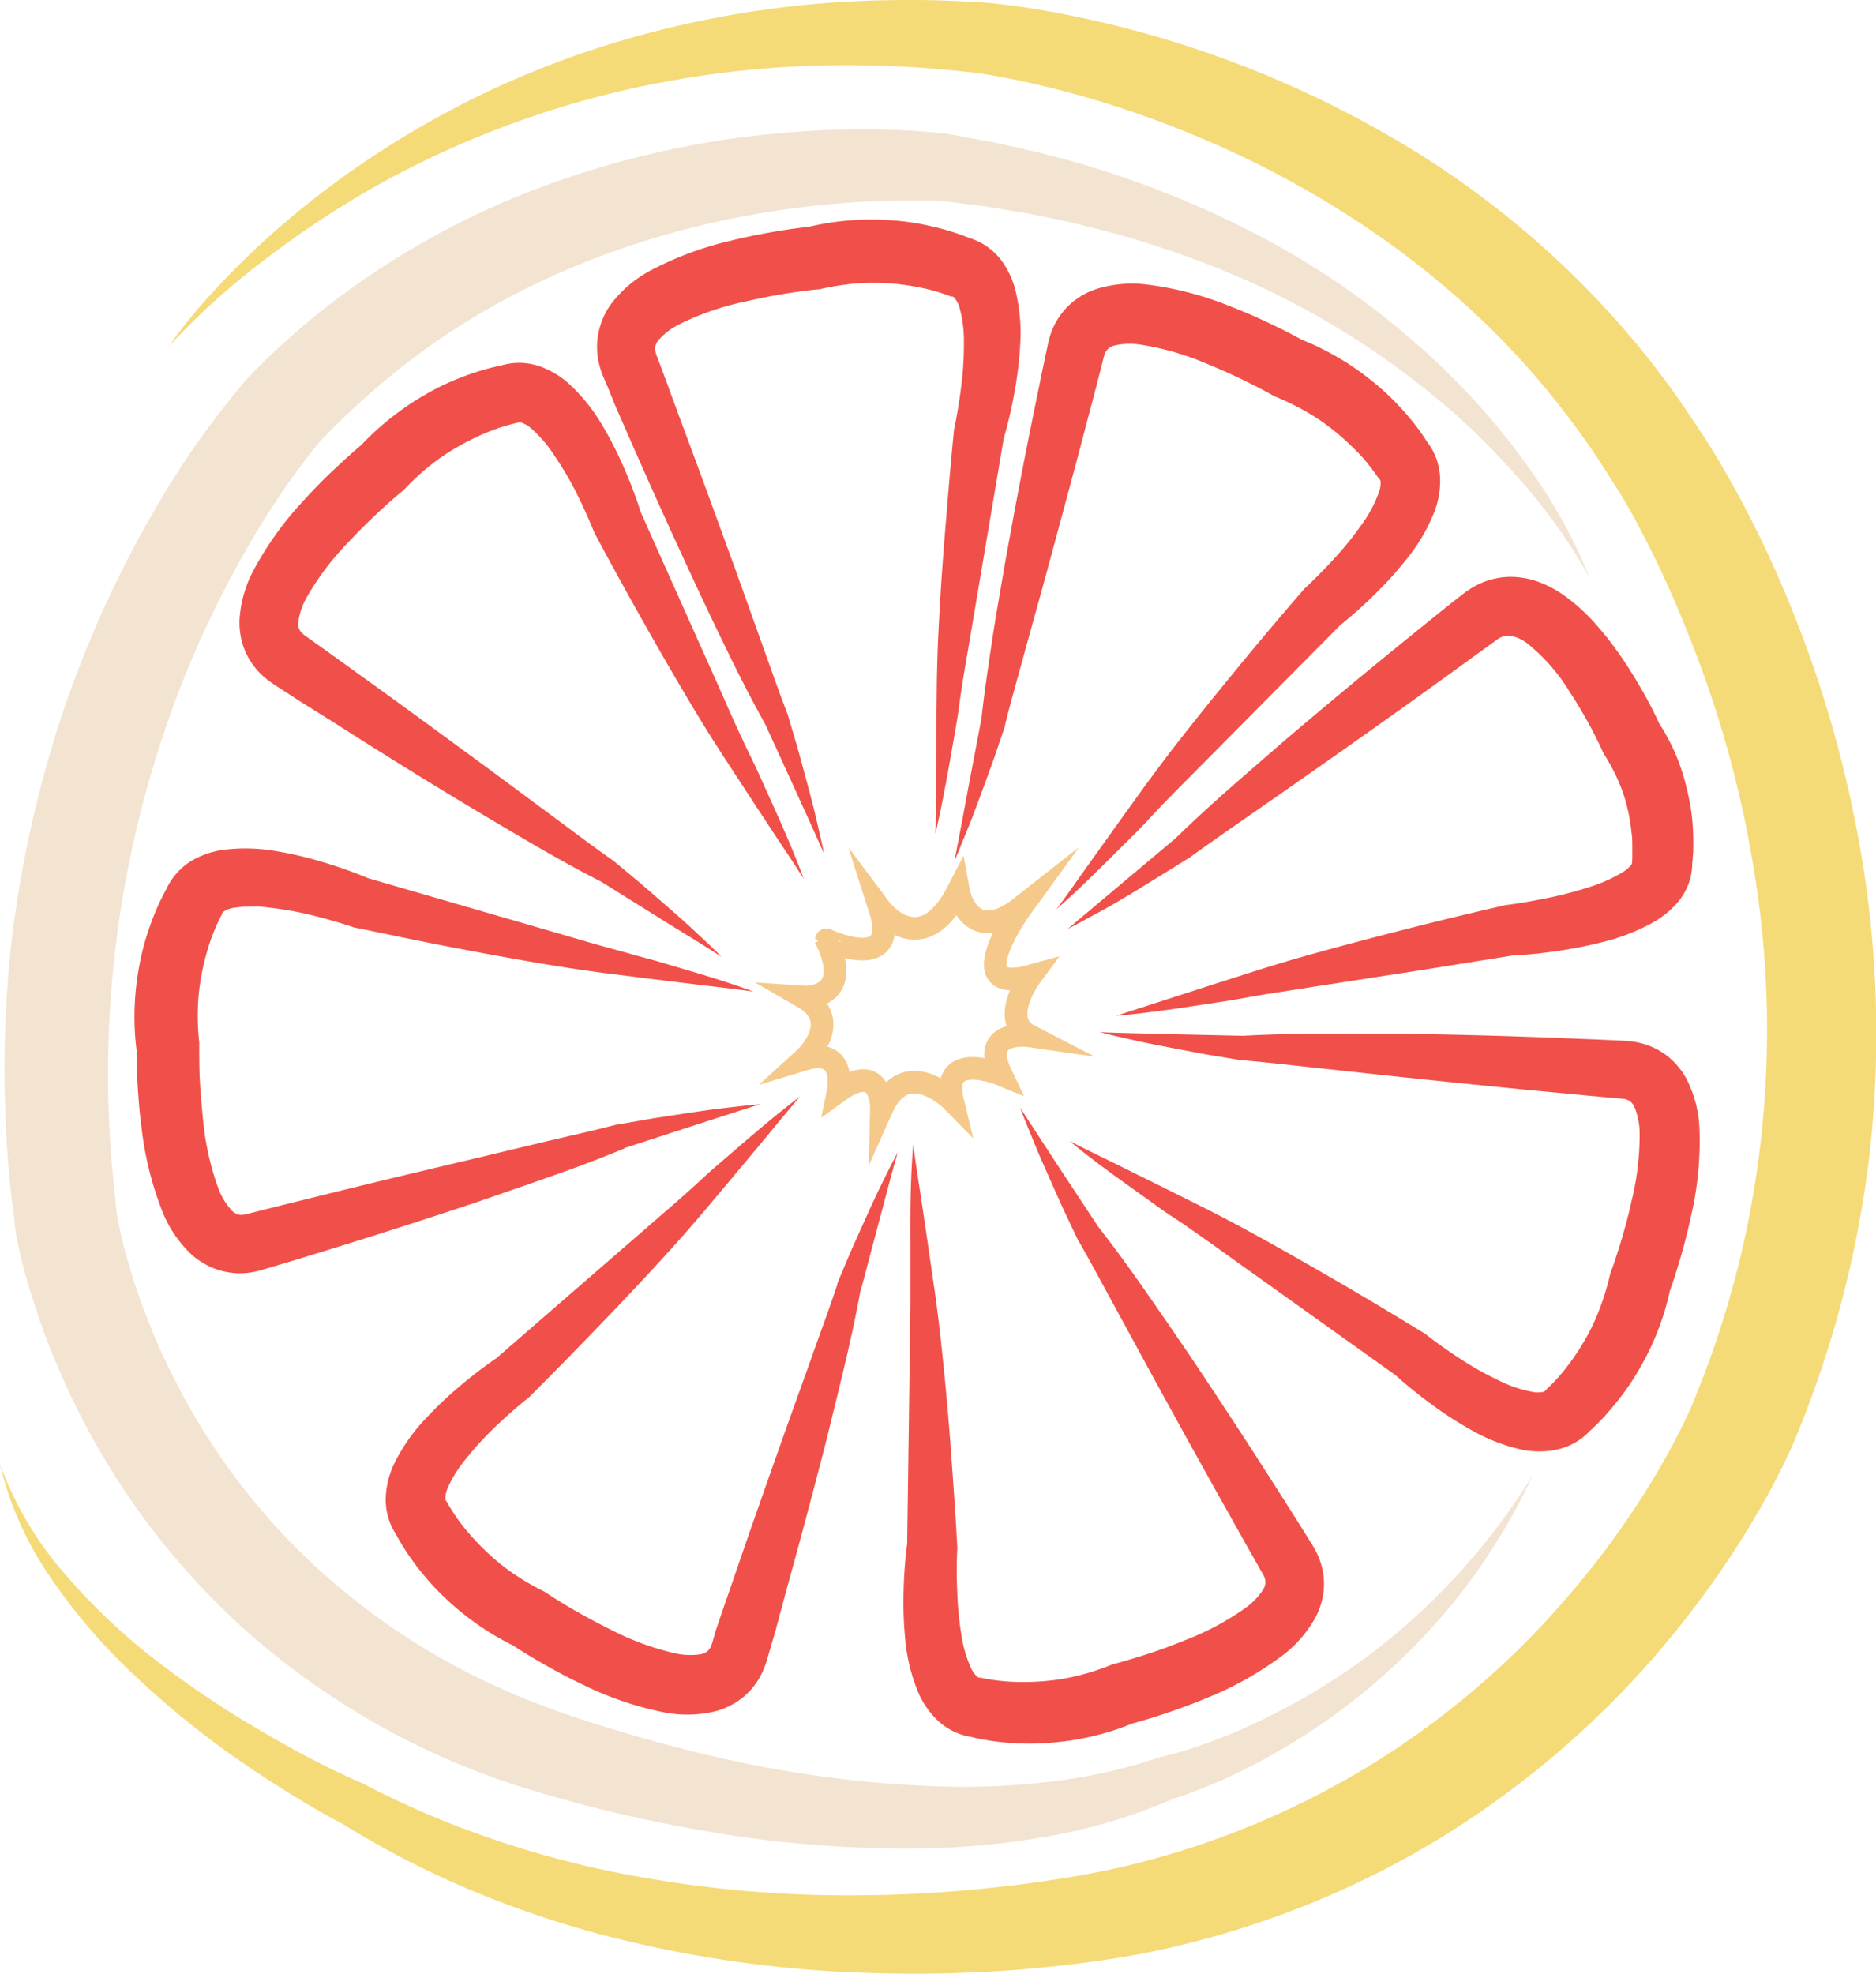
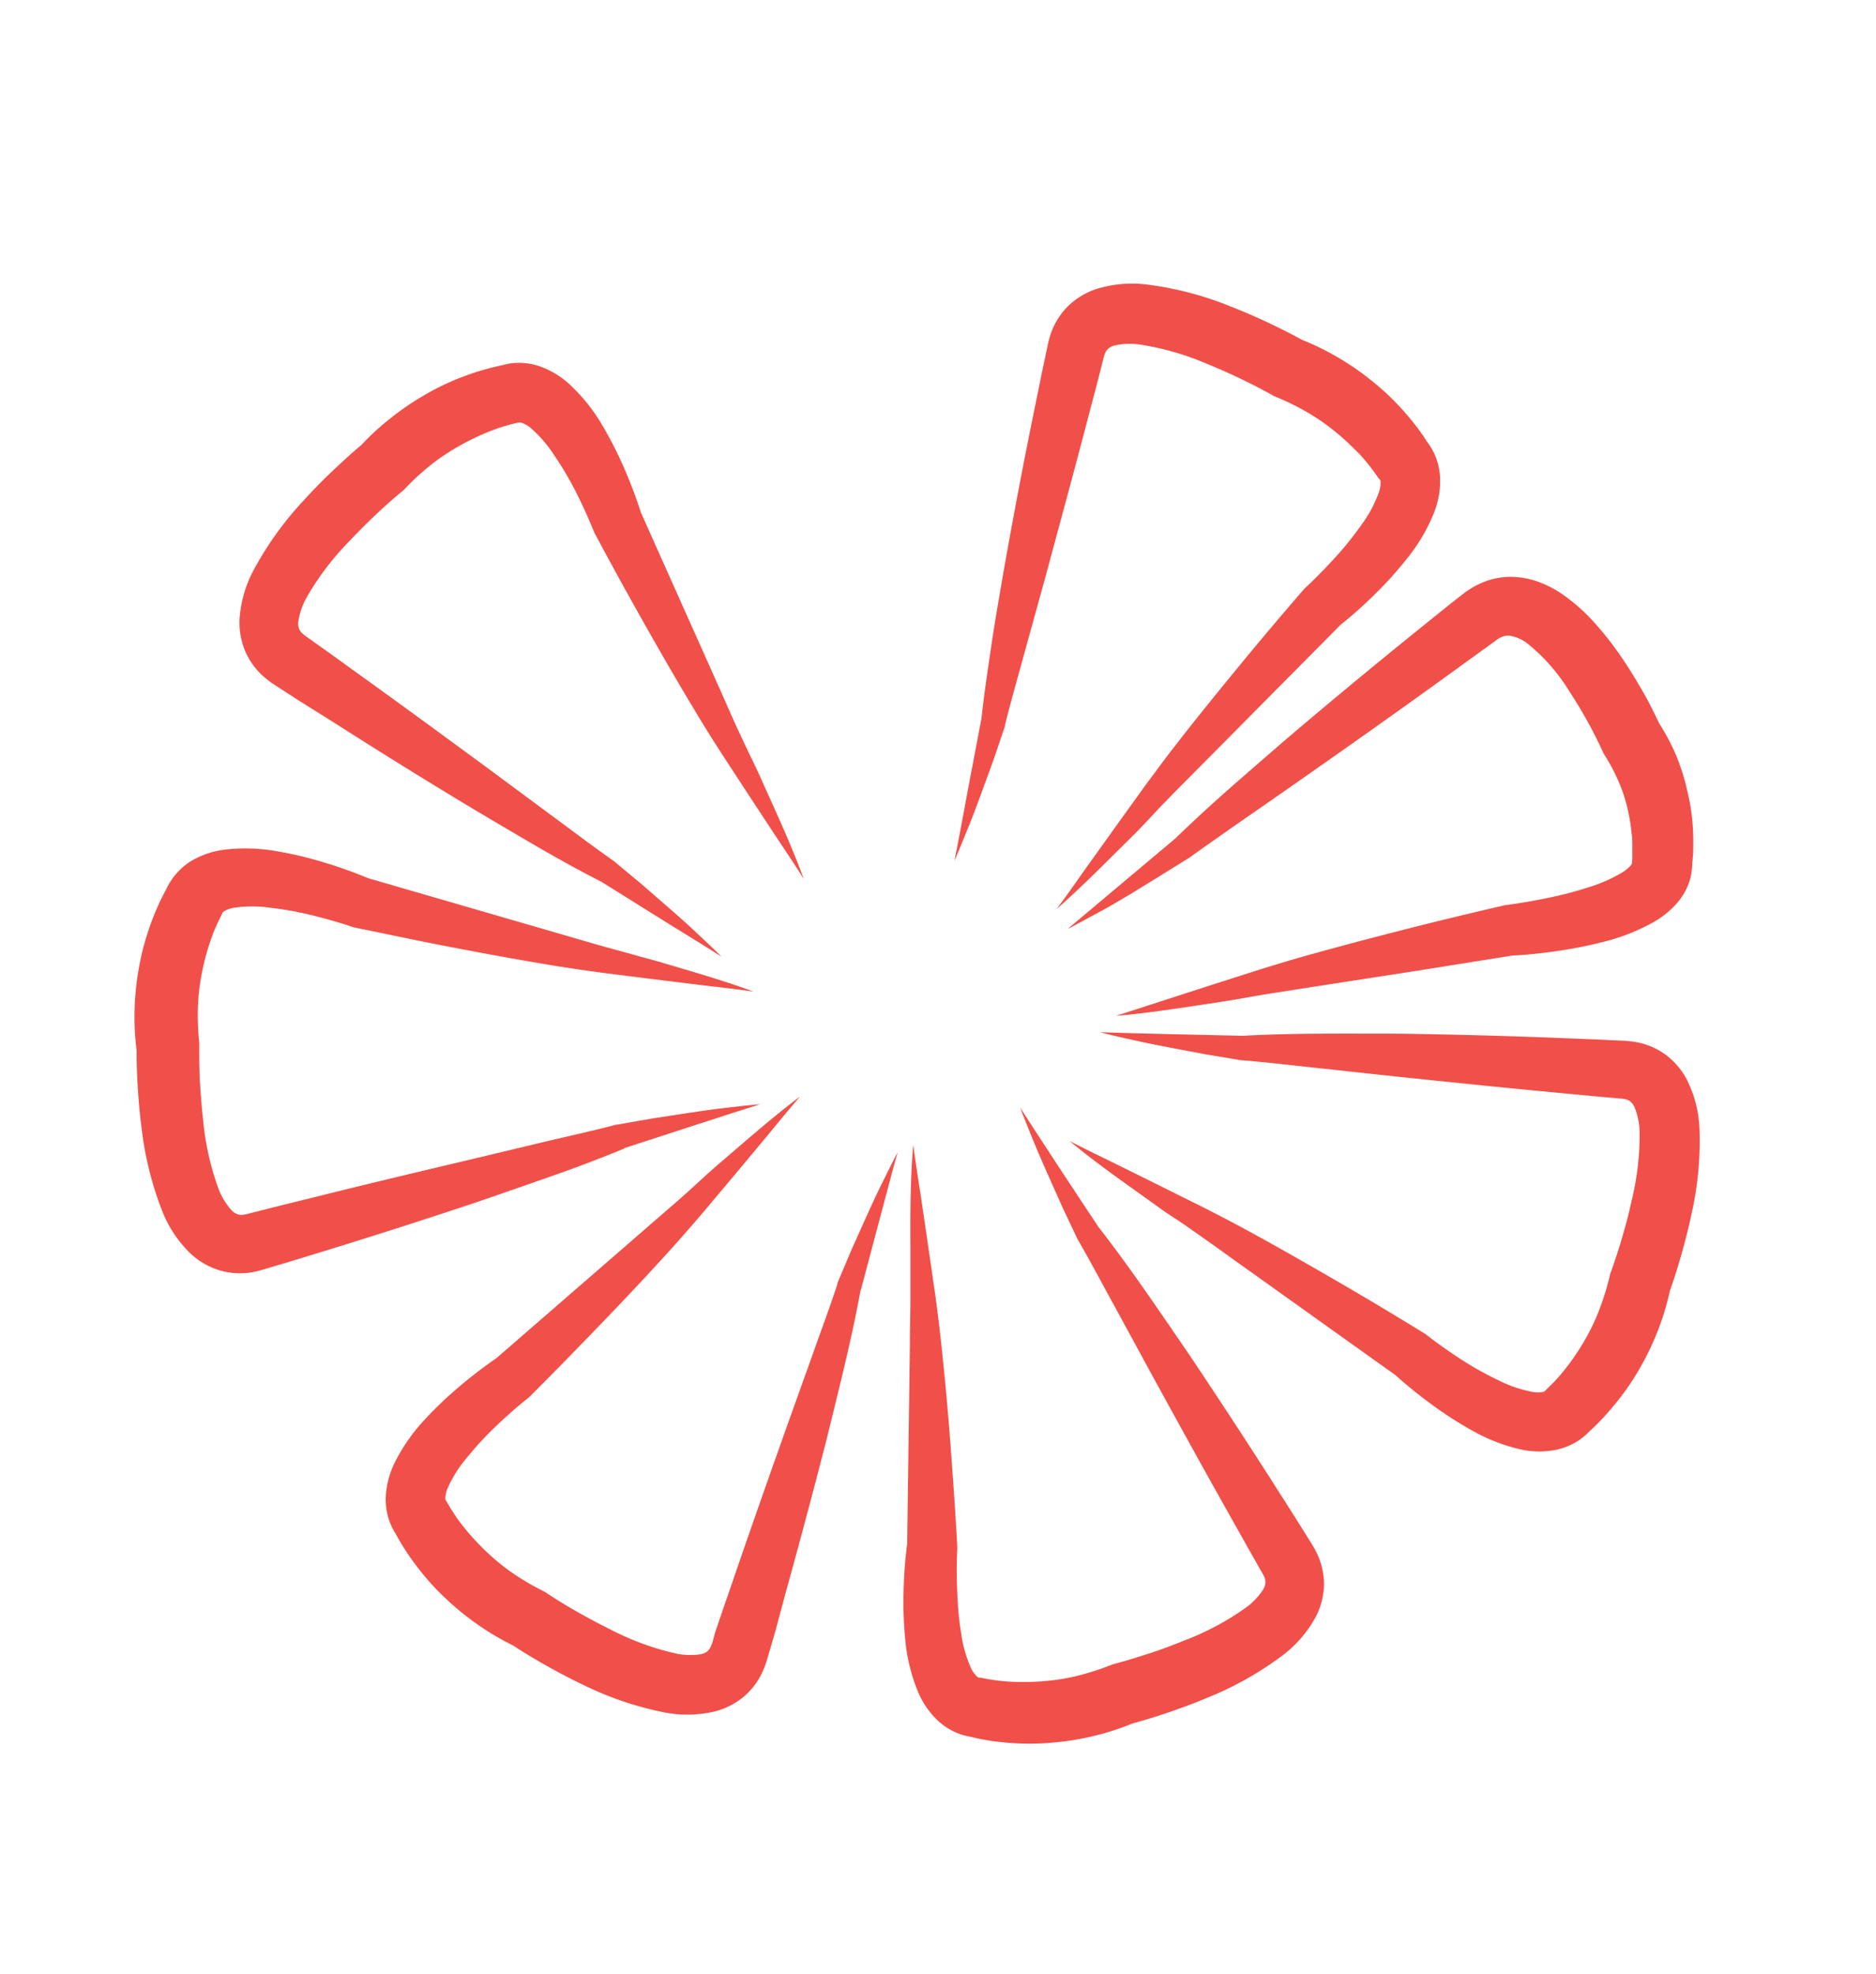
<svg xmlns="http://www.w3.org/2000/svg" id="Layer_1" data-name="Layer 1" viewBox="0 0 279.83 294.34">
  <defs>
    <style>.cls-1{fill:#f5da78;}.cls-2{fill:#f2e4d1;}.cls-3{fill:none;stroke:#f5c98a;stroke-miterlimit:10;stroke-width:3.38px;}.cls-4{fill:#f05049;}</style>
  </defs>
  <title>grapegfruit</title>
-   <path class="cls-1" d="M38.48,58.27a77.78,77.78,0,0,1,6.4-7.9c2.28-2.51,4.69-4.92,7.18-7.25A132.65,132.65,0,0,1,68.14,30.45a137.93,137.93,0,0,1,37.25-17.59,148.79,148.79,0,0,1,41.06-6.23c3.48-.06,7,0,10.43.18l2.6.14c1,.06,1.88.16,2.78.25,1.78.2,3.53.44,5.27.72a157.11,157.11,0,0,1,58.68,22.41A136.32,136.32,0,0,1,258,58.6c2.25,2.77,4.4,5.63,6.42,8.57l2.92,4.36c1,1.55,1.94,3.08,2.84,4.62a161.57,161.57,0,0,1,9.45,19,175.52,175.52,0,0,1,11.6,40.66,160.84,160.84,0,0,1,1,42.47,159,159,0,0,1-10.44,41.17l-.49,1.21-.56,1.34c-.4.91-.79,1.75-1.19,2.59-.81,1.67-1.64,3.28-2.51,4.86q-2.61,4.75-5.57,9.22a143.45,143.45,0,0,1-13.09,16.92,137.86,137.86,0,0,1-33.13,26.85,136,136,0,0,1-39.66,15.12c-3.63.77-7,1.28-10.52,1.75s-6.94.8-10.41,1.08a200.16,200.16,0,0,1-20.84.47,178.52,178.52,0,0,1-41.2-5.85,153.08,153.08,0,0,1-19.7-6.79,137.67,137.67,0,0,1-18.46-9.59l.27.14c-3-1.54-5.65-3.13-8.38-4.81s-5.37-3.44-8-5.27a132.73,132.73,0,0,1-14.79-12.06,87.15,87.15,0,0,1-12.47-14.41A50.72,50.72,0,0,1,13.31,225a52.12,52.12,0,0,0,9.39,16A91.69,91.69,0,0,0,36,253.77a142.79,142.79,0,0,0,15.25,10.39q4,2.37,8,4.5c2.7,1.41,5.52,2.79,8.21,3.94h0l.25.13a136.31,136.31,0,0,0,18.06,7.78,144.19,144.19,0,0,0,18.92,5.23,177,177,0,0,0,39.06,3.48c6.55-.1,13.09-.58,19.58-1.32,3.24-.38,6.48-.83,9.68-1.37s6.44-1.18,9.38-1.92a125.83,125.83,0,0,0,35.26-14.72,124.38,124.38,0,0,0,29-24.59,129.13,129.13,0,0,0,11.46-15.23c1.71-2.67,3.32-5.4,4.79-8.17.74-1.38,1.43-2.78,2.08-4.16.32-.69.63-1.38.9-2l.84-2.14a142.82,142.82,0,0,0,9.26-37.11,145.9,145.9,0,0,0-.75-38.25,162.79,162.79,0,0,0-10.13-37.14A156.4,156.4,0,0,0,257,83.69c-.77-1.39-1.57-2.75-2.37-4.05L252,75.53c-1.74-2.66-3.6-5.23-5.55-7.75C230.91,47.58,208.71,32.73,184.25,24a147.11,147.11,0,0,0-18.71-5.33c-1.58-.34-3.16-.64-4.72-.9-.77-.13-1.58-.25-2.25-.33l-2.45-.26c-3.26-.33-6.52-.58-9.79-.7a153.11,153.11,0,0,0-19.63.4,150.79,150.79,0,0,0-19.46,3,141.55,141.55,0,0,0-37,14A139.49,139.49,0,0,0,53.48,44.82,109.06,109.06,0,0,0,38.48,58.27Z" transform="translate(-13.31 -6.61)" />
-   <path class="cls-2" d="M250.39,92.71A81.8,81.8,0,0,0,240.3,78.47c-1.89-2.2-3.9-4.29-5.93-6.34s-4.19-4-6.41-5.82a122.91,122.91,0,0,0-29.1-18.06,146,146,0,0,0-16-5.87,157.6,157.6,0,0,0-16.59-4c-2.81-.43-5.61-1-8.42-1.29l-4.2-.52-.88-.06-1,0-2.07,0a128.16,128.16,0,0,0-16.77,1C110.6,40.26,89,48.47,72,62.33q-3.2,2.59-6.2,5.4c-1,.93-2,1.91-2.94,2.86L61.44,72c-.25.24-.73.84-1.12,1.31A115.9,115.9,0,0,0,51,86.93,151,151,0,0,0,37.3,117.33a158.93,158.93,0,0,0-7,66.08l.41,4c.18,1.1.45,2.45.75,3.72.61,2.58,1.36,5.18,2.23,7.75a99.88,99.88,0,0,0,6.46,15,98.22,98.22,0,0,0,19.72,25.88,102,102,0,0,0,27.24,18.23c1.26.57,2.52,1.15,3.8,1.68l1,.4.9.36,1.95.73c2.63,1,5.33,1.88,8,2.73,5.43,1.7,10.93,3.22,16.48,4.53A174.37,174.37,0,0,0,152.9,273a110.2,110.2,0,0,0,16.87-.67,80.43,80.43,0,0,0,16.37-3.61l.34-.12.08,0c.57-.12,1.32-.31,2-.5s1.38-.4,2.07-.62c1.38-.44,2.76-.93,4.13-1.45,2.74-1,5.43-2.25,8.07-3.57a96.42,96.42,0,0,0,15.11-9.34A97.41,97.41,0,0,0,231.13,241,101.86,101.86,0,0,0,242,226.52a93.89,93.89,0,0,1-9.31,15.74,91.77,91.77,0,0,1-12.4,13.66A93.75,93.75,0,0,1,205.31,267c-2.68,1.59-5.43,3.07-8.27,4.4q-2.13,1-4.33,1.88c-.74.29-1.48.58-2.23.85s-1.48.52-2.38.78l.42-.13A83.44,83.44,0,0,1,171,280.21a117.38,117.38,0,0,1-18.1,2,172.77,172.77,0,0,1-36-2.83c-5.92-1.05-11.79-2.34-17.6-3.9-2.91-.78-5.8-1.61-8.71-2.54l-2.2-.72-.57-.19-.59-.21-1.08-.4c-1.45-.53-2.87-1.12-4.31-1.69A113.61,113.61,0,0,1,50.35,250.1,110.85,110.85,0,0,1,27,220.88a114.83,114.83,0,0,1-7.68-17.13c-1-3-2-6-2.75-9.08-.39-1.58-.74-3.09-1-4.88l-.07-.48,0-.29-.06-.57-.13-1.15L15,185a175.39,175.39,0,0,1-.11-36.67q1-9.14,3-18.14a169.51,169.51,0,0,1,4.92-17.71A165.44,165.44,0,0,1,38.4,79.26,129.86,129.86,0,0,1,49.29,64.13c.55-.64,1-1.18,1.78-2l1.7-1.69c1.14-1.08,2.25-2.15,3.42-3.18,2.32-2.07,4.7-4.08,7.19-5.94A121.32,121.32,0,0,1,96,33.8a136.91,136.91,0,0,1,35.82-7.51,129.91,129.91,0,0,1,18.3-.14l2.32.19,1.18.12c.42,0,.75.08,1.3.17l4.47.82c1.49.26,3,.55,4.44.9l4.4,1a145,145,0,0,1,33.67,12.82,119.21,119.21,0,0,1,28.7,21.38,102.52,102.52,0,0,1,11.37,13.69A76.35,76.35,0,0,1,250.39,92.71Z" transform="translate(-13.31 -6.61)" />
-   <path class="cls-3" d="M144.55,142.09s6.13,8.21,11.71-2.66c0,0,1.55,8.63,9.46,2.4,0,0-9.75,13.4,1.35,10.33,0,0-4.84,6.52-.18,8.92,0,0-7.54-1.09-4.25,5.77,0,0-9.12-3.77-7.25,3.95,0,0-6.92-7.07-10.6,1.21,0,0,.18-7.45-6.45-2.64,0,0,1.4-6.77-5.13-4.78,0,0,6.21-5.64-.11-9.29,0,0,7.78.53,3.47-8.53C136.57,146.77,147.73,152,144.55,142.09Z" transform="translate(-13.31 -6.61)" />
-   <path class="cls-4" d="M152.84,130.93c.06-2.52.07-5,.07-7.55l.06-7.54.08-7.54c.05-2.54.12-5.06.25-7.58.24-5,.59-10.06,1-15.07s.82-10,1.32-15v0l.09-.43c.41-2,.76-4.14,1-6.2a48.18,48.18,0,0,0,.38-6.16,19,19,0,0,0-.65-5.35,4.08,4.08,0,0,0-.73-1.45.59.59,0,0,0-.4-.23l-.12,0-.58-.21-.4-.14-.53-.18c-.36-.12-.74-.22-1.12-.34-.77-.2-1.55-.39-2.34-.54a36.49,36.49,0,0,0-4.8-.59,31,31,0,0,0-4.82.09,37.48,37.48,0,0,0-4.74.76l-.41.09-.26,0c-1.7.17-3.6.44-5.39.74s-3.61.67-5.38,1.08a40.94,40.94,0,0,0-9.78,3.38,10.31,10.31,0,0,0-3.08,2.33,2.37,2.37,0,0,0-.47.86,1.9,1.9,0,0,0,0,.92,6,6,0,0,0,.27.82l.53,1.4,1,2.71,2,5.43c2.71,7.24,5.35,14.51,8,21.78l3.9,10.91c1.31,3.62,2.57,7.3,3.94,10.83l.06.15,1.52,5.15,1.41,5.19c.46,1.73.93,3.46,1.33,5.21s.83,3.49,1.17,5.25c-1.44-3.28-2.95-6.52-4.41-9.77l-4.45-9.73.06.15c-1.93-3.47-3.69-6.91-5.4-10.41s-3.38-7-5-10.49q-4.91-10.54-9.58-21.18l-2.33-5.32L104,64.43l-.55-1.29a14.68,14.68,0,0,1-.69-1.91,10.71,10.71,0,0,1-.21-4.83A11,11,0,0,1,104.42,52a17.89,17.89,0,0,1,5.83-5,49.33,49.33,0,0,1,12-4.48c2-.5,4-.9,6-1.26s3.94-.64,6.09-.87l-.67.11a39.21,39.21,0,0,1,6.14-1,40.24,40.24,0,0,1,6.19-.06,37.23,37.23,0,0,1,6.11.88c1,.22,2,.49,3,.79.5.16,1,.32,1.51.5l.77.29.4.16.48.2-.7-.25a9.46,9.46,0,0,1,2.87,1.3,9.75,9.75,0,0,1,2.22,2.1A12.9,12.9,0,0,1,164.8,50a26.67,26.67,0,0,1,.69,7.94,56.35,56.35,0,0,1-.86,7.18A66.42,66.42,0,0,1,163,72.1l.09-.47-5,29.62c-.41,2.47-.86,4.93-1.24,7.39-.2,1.24-.36,2.45-.54,3.72s-.38,2.49-.6,3.73C154.84,121,154,126,152.84,130.93Z" transform="translate(-13.31 -6.61)" />
  <path class="cls-4" d="M133.2,137.68c-1.35-2.13-2.74-4.22-4.14-6.31l-4.14-6.3-4.12-6.31c-1.37-2.14-2.71-4.27-4-6.44-2.6-4.32-5.11-8.68-7.58-13.06s-4.89-8.78-7.26-13.23l0,0-.17-.41c-.75-1.85-1.67-3.86-2.61-5.72A48.17,48.17,0,0,0,96,74.54a19,19,0,0,0-3.51-4.09,4.08,4.08,0,0,0-1.41-.8.59.59,0,0,0-.46,0l-.12,0-.6.15-.41.1-.54.15c-.36.1-.74.23-1.12.34-.75.26-1.5.54-2.24.86a36.5,36.5,0,0,0-4.32,2.18,31,31,0,0,0-4,2.76,37.48,37.48,0,0,0-3.52,3.26l-.29.3-.2.16c-1.32,1.08-2.75,2.37-4.07,3.62s-2.63,2.57-3.87,3.89a40.94,40.94,0,0,0-6.25,8.25,10.31,10.31,0,0,0-1.26,3.65,2.37,2.37,0,0,0,.09,1,1.9,1.9,0,0,0,.52.76,6,6,0,0,0,.68.53l1.22.87,2.36,1.68,4.7,3.39c6.28,4.51,12.51,9.09,18.74,13.66l9.31,6.9c3.11,2.28,6.2,4.64,9.3,6.81l.13.09,4.13,3.44,4.06,3.53c1.35,1.18,2.7,2.36,4,3.59s2.63,2.44,3.89,3.72c-3-1.93-6.07-3.78-9.1-5.67L102.84,138l.13.09c-3.53-1.81-6.91-3.69-10.27-5.65s-6.69-3.93-10-5.91q-9.94-6-19.74-12.27L58,111.16l-2.44-1.58-1.18-.77a14.68,14.68,0,0,1-1.64-1.21,10.71,10.71,0,0,1-2.86-3.89,11,11,0,0,1-.84-4.7,17.89,17.89,0,0,1,2.09-7.36,49.33,49.33,0,0,1,7.46-10.39c1.38-1.52,2.81-3,4.27-4.37s2.92-2.73,4.58-4.11l-.49.47A39.21,39.21,0,0,1,71.54,69a40.24,40.24,0,0,1,5.12-3.49,37.22,37.22,0,0,1,5.57-2.67c1-.38,1.94-.71,2.94-1,.51-.14,1-.29,1.53-.42l.8-.19.42-.09.51-.1-.72.19a9.46,9.46,0,0,1,3.11-.51,9.75,9.75,0,0,1,3,.52,12.9,12.9,0,0,1,4.33,2.58,26.67,26.67,0,0,1,5,6.21,56.35,56.35,0,0,1,3.28,6.45,66.43,66.43,0,0,1,2.51,6.67l-.18-.44L121,110.09c1,2.28,2,4.57,3.08,6.83.52,1.14,1.06,2.23,1.62,3.39s1.07,2.28,1.58,3.44C129.36,128.35,131.46,132.93,133.2,137.68Z" transform="translate(-13.31 -6.61)" />
  <path class="cls-4" d="M125.69,154.48c-2.49-.35-5-.64-7.49-.93l-7.48-.92-7.48-.94c-2.51-.34-5-.7-7.5-1.11-5-.82-9.92-1.73-14.86-2.67s-9.86-2-14.78-3h0l-.42-.14c-1.9-.63-4-1.22-6-1.71a48.17,48.17,0,0,0-6.08-1.08,19,19,0,0,0-5.39,0,4.08,4.08,0,0,0-1.52.56c-.24.2-.2.2-.27.37l-.05.12-.27.55-.19.38c-.08.16-.16.33-.24.51-.16.34-.31.71-.46,1.07-.29.74-.56,1.49-.8,2.26a36.5,36.5,0,0,0-1.13,4.7,31,31,0,0,0-.46,4.8,37.48,37.48,0,0,0,.21,4.79l0,.42v.26c0,1.7,0,3.63.12,5.44s.26,3.67.46,5.47a40.94,40.94,0,0,0,2.25,10.1,10.31,10.31,0,0,0,2,3.33,2.37,2.37,0,0,0,.81.56,1.9,1.9,0,0,0,.91.1,6,6,0,0,0,.84-.18l1.45-.37,2.81-.71,5.63-1.39c7.5-1.87,15-3.66,22.54-5.44L94.06,177c3.75-.89,7.55-1.72,11.21-2.68l.15,0,5.29-.93,5.31-.81c1.77-.26,3.54-.53,5.33-.73s3.56-.43,5.35-.56c-3.42,1.06-6.81,2.18-10.21,3.27l-10.17,3.31.15,0c-3.66,1.52-7.29,2.88-11,4.18s-7.33,2.56-11,3.82q-11,3.68-22.13,7.11l-5.55,1.7-2.78.83-1.35.4a14.68,14.68,0,0,1-2,.47A10.71,10.71,0,0,1,45.9,196a11,11,0,0,1-4.12-2.4,17.89,17.89,0,0,1-4.26-6.36,49.33,49.33,0,0,1-3.09-12.41c-.27-2-.44-4.06-.57-6.08s-.19-4-.17-6.15l0,.68a39.21,39.21,0,0,1-.3-6.21,40.24,40.24,0,0,1,.65-6.16,37.23,37.23,0,0,1,1.57-6c.34-1,.72-1.94,1.13-2.9.22-.48.43-1,.67-1.44q.17-.36.37-.73l.2-.38.26-.45-.32.67a9.46,9.46,0,0,1,1.62-2.7,9.75,9.75,0,0,1,2.34-2,12.9,12.9,0,0,1,4.77-1.64,26.67,26.67,0,0,1,8,.22,56.35,56.35,0,0,1,7,1.67,66.42,66.42,0,0,1,6.71,2.4l-.46-.15,28.85,8.37c2.4.69,4.8,1.42,7.2,2.07,1.2.34,2.39.64,3.63,1s2.43.66,3.64,1C116.1,151.37,120.95,152.73,125.69,154.48Z" transform="translate(-13.31 -6.61)" />
  <path class="cls-4" d="M170.91,142.18c1.5-2,2.95-4.08,4.4-6.13l4.39-6.13,4.4-6.12c1.5-2,3-4.07,4.56-6.06,3.1-4,6.27-7.89,9.46-11.78s6.44-7.72,9.73-11.53l0,0,.32-.3c1.46-1.37,3-2.95,4.4-4.49a48.17,48.17,0,0,0,3.86-4.82A19,19,0,0,0,219,80a4.08,4.08,0,0,0,.24-1.6A.59.59,0,0,0,219,78l-.08-.1-.35-.5-.25-.35-.33-.45c-.22-.3-.48-.61-.72-.92-.51-.61-1-1.21-1.61-1.78a36.49,36.49,0,0,0-3.59-3.24,31,31,0,0,0-4-2.7,37.48,37.48,0,0,0-4.31-2.11l-.39-.16-.23-.13c-1.49-.84-3.2-1.71-4.84-2.5s-3.34-1.53-5-2.21A40.94,40.94,0,0,0,183.39,58a10.31,10.31,0,0,0-3.86.14,2.37,2.37,0,0,0-.88.44,1.9,1.9,0,0,0-.52.75,6,6,0,0,0-.25.83l-.37,1.45-.72,2.81L175.32,70c-1.95,7.48-4,14.94-6,22.4l-3.09,11.17c-1,3.72-2.1,7.45-3,11.13l0,.16L161.48,120,159.65,125c-.62,1.68-1.23,3.36-1.91,5s-1.33,3.33-2.07,5c.71-3.51,1.34-7,2-10.53l2-10.52,0,.16c.42-3.94,1-7.78,1.57-11.62s1.26-7.66,1.91-11.48c1.36-7.63,2.8-15.25,4.35-22.83l1.16-5.69.6-2.84.29-1.37a14.68,14.68,0,0,1,.53-2,10.71,10.71,0,0,1,2.6-4.07,11,11,0,0,1,4.08-2.47,17.89,17.89,0,0,1,7.62-.7,49.33,49.33,0,0,1,12.38,3.23c1.92.74,3.78,1.55,5.61,2.41s3.59,1.74,5.48,2.79l-.61-.29a39.21,39.21,0,0,1,5.6,2.71,40.24,40.24,0,0,1,5.1,3.52,37.23,37.23,0,0,1,4.5,4.23c.7.76,1.36,1.56,2,2.38.32.42.64.83.94,1.28q.23.32.46.68l.24.36.27.44-.43-.6a9.46,9.46,0,0,1,1.6,2.72,9.75,9.75,0,0,1,.6,3,12.9,12.9,0,0,1-.84,5,26.67,26.67,0,0,1-4,6.89,56.35,56.35,0,0,1-4.83,5.38,66.42,66.42,0,0,1-5.32,4.74l.35-.33-21.15,21.33c-1.75,1.78-3.54,3.54-5.26,5.33-.88.89-1.7,1.79-2.58,2.73s-1.74,1.82-2.64,2.71C178.23,135.24,174.71,138.85,170.91,142.18Z" transform="translate(-13.31 -6.61)" />
  <path class="cls-4" d="M179.79,158.1l14.34-4.64,7.17-2.29c2.42-.75,4.83-1.48,7.25-2.15,4.85-1.36,9.71-2.63,14.57-3.87s9.74-2.41,14.64-3.54h0l.41-.06c2-.26,4.12-.64,6.15-1.06a55.78,55.78,0,0,0,5.95-1.56,22.79,22.79,0,0,0,5-2.2,5.14,5.14,0,0,0,1.36-1.15c.1-.14.12-.21.1-.21s0,.08,0,.1l.06-.82s0-.06,0-.12l0-.21c0-.15,0-.3,0-.47,0-.32,0-.66,0-1,0-.67,0-1.36-.11-2a27.41,27.41,0,0,0-.7-4.05,22.91,22.91,0,0,0-1.33-3.86,28.4,28.4,0,0,0-1.91-3.59l-.25-.41-.12-.26c-.65-1.44-1.48-3.08-2.31-4.57s-1.74-3-2.67-4.42a27.73,27.73,0,0,0-6.18-7.06,5.78,5.78,0,0,0-2.71-1.22,2.24,2.24,0,0,0-1,.12,3.27,3.27,0,0,0-.57.26c-.11.07-.19.1-.32.21l-.45.33-9,6.51q-9,6.48-18.11,12.84c-6,4.24-12.2,8.44-18.13,12.69l-.11.09-4.51,2.8L181.85,140c-1.53.89-3,1.79-4.6,2.64s-3.1,1.71-4.68,2.5l16.2-13.61-.11.09c2.72-2.64,5.45-5.14,8.25-7.6s5.6-4.88,8.41-7.31q8.48-7.21,17.11-14.22c2.87-2.32,5.78-4.69,8.64-6.94l.66-.51c.23-.19.55-.38.83-.57a12,12,0,0,1,1.91-1,11,11,0,0,1,4.46-.83,12.34,12.34,0,0,1,4.2.87,16.22,16.22,0,0,1,3.33,1.79,27.66,27.66,0,0,1,4.92,4.44,48.94,48.94,0,0,1,3.76,4.83c1.14,1.65,2.16,3.34,3.12,5s1.84,3.39,2.72,5.32l-.36-.67a31.72,31.72,0,0,1,2.69,5A32.17,32.17,0,0,1,265,124.6a30,30,0,0,1,.83,5.57c.06.94.07,1.88.05,2.83,0,.48,0,1-.08,1.45,0,.24,0,.49-.07.75l0,.4-.07.49.06-.82a8.7,8.7,0,0,1-.61,3.33,9.57,9.57,0,0,1-1.58,2.61,13.87,13.87,0,0,1-3.72,3,30.27,30.27,0,0,1-7.14,2.81,64,64,0,0,1-6.92,1.39c-2.31.35-4.53.58-6.94.71l.42-.06-14.82,2.36-14.83,2.29-7.4,1.16c-2.44.4-4.95.9-7.42,1.25C189.78,156.87,184.81,157.67,179.79,158.1Z" transform="translate(-13.31 -6.61)" />
  <path class="cls-4" d="M172.84,176.76c2.24,1.16,4.5,2.25,6.76,3.35l6.76,3.35,6.75,3.36c2.26,1.15,4.5,2.32,6.71,3.53,4.43,2.42,8.79,4.92,13.14,7.44s8.66,5.11,12.95,7.75l0,0,.35.27c1.58,1.22,3.39,2.49,5.14,3.62a48.18,48.18,0,0,0,5.38,3,19,19,0,0,0,5.1,1.75,4.08,4.08,0,0,0,1.62,0c.3-.11.25-.12.38-.26l.09-.09.44-.43.31-.3.39-.4c.27-.27.53-.57.79-.86.52-.6,1-1.22,1.5-1.87a36.49,36.49,0,0,0,2.62-4.07,31,31,0,0,0,2-4.38,37.48,37.48,0,0,0,1.39-4.59l.1-.41.09-.24c.59-1.6,1.18-3.43,1.69-5.18s1-3.55,1.37-5.32a40.94,40.94,0,0,0,1.22-10.27,10.31,10.31,0,0,0-.76-3.79,2.37,2.37,0,0,0-.57-.8,1.9,1.9,0,0,0-.83-.39,6,6,0,0,0-.85-.11l-1.49-.13-2.89-.26-5.77-.55c-7.7-.72-15.39-1.52-23.08-2.32l-11.52-1.25c-3.83-.4-7.69-.87-11.47-1.18h-.16l-5.3-.88-5.28-1c-1.76-.34-3.52-.68-5.27-1.07s-3.5-.78-5.23-1.24c3.58.14,7.15.2,10.72.3l10.69.24h-.16c4-.22,7.83-.3,11.72-.32s7.76,0,11.64,0c7.75.12,15.5.31,23.24.62l5.8.23,2.9.13,1.4.07a14.68,14.68,0,0,1,2,.21,10.71,10.71,0,0,1,4.44,1.91,11,11,0,0,1,3.1,3.63,17.89,17.89,0,0,1,1.91,7.41,49.33,49.33,0,0,1-1.2,12.73c-.42,2-.93,4-1.48,5.93s-1.14,3.83-1.87,5.86l.19-.65a39.21,39.21,0,0,1-1.77,6,40.24,40.24,0,0,1-2.65,5.6,37.22,37.22,0,0,1-3.46,5.12c-.64.81-1.32,1.59-2,2.36-.37.38-.72.76-1.11,1.14l-.59.57-.32.29-.39.34.53-.52a9.46,9.46,0,0,1-2.42,2,9.75,9.75,0,0,1-2.86,1.08,12.9,12.9,0,0,1-5,0A26.67,26.67,0,0,1,233,220a56.35,56.35,0,0,1-6.09-3.91,66.41,66.41,0,0,1-5.54-4.49l.38.29-24.45-17.45c-2-1.44-4.06-2.92-6.11-4.34-1-.72-2-1.39-3.11-2.11s-2.07-1.43-3.1-2.17C180.87,182.87,176.74,180,172.84,176.76Z" transform="translate(-13.31 -6.61)" />
  <path class="cls-4" d="M149.53,177.3c.33,2.5.71,5,1.1,7.47l1.1,7.46,1.08,7.46c.34,2.51.66,5,.92,7.53.54,5,1,10,1.37,15s.73,10,1,15.05v0l0,.44c-.1,2-.11,4.2,0,6.28a48.17,48.17,0,0,0,.57,6.15,19,19,0,0,0,1.46,5.19,4.08,4.08,0,0,0,.94,1.32.59.59,0,0,0,.43.16l.13,0,.6.12.42.08.55.09c.37.06.77.11,1.16.16.79.08,1.59.15,2.39.17a36.5,36.5,0,0,0,4.84-.16,31,31,0,0,0,4.75-.83,37.49,37.49,0,0,0,4.56-1.48l.39-.15.25-.07c1.65-.43,3.49-1,5.22-1.56s3.47-1.22,5.15-1.9a40.94,40.94,0,0,0,9.14-4.85,10.31,10.31,0,0,0,2.68-2.78,2.37,2.37,0,0,0,.33-.93,1.9,1.9,0,0,0-.15-.9,6,6,0,0,0-.4-.77l-.74-1.3-1.43-2.52-2.84-5.06c-3.79-6.73-7.52-13.51-11.24-20.29l-5.54-10.18c-1.86-3.38-3.67-6.82-5.56-10.09l-.09-.14-2.3-4.86-2.19-4.91c-.72-1.64-1.45-3.28-2.12-4.94s-1.36-3.32-2-5c1.93,3,3.91,6,5.86,9l5.9,8.93-.09-.14c2.44,3.13,4.71,6.26,6.94,9.45s4.41,6.39,6.6,9.59q6.48,9.66,12.73,19.45l3.12,4.9,1.54,2.46.74,1.19a14.68,14.68,0,0,1,1,1.78,10.71,10.71,0,0,1,1,4.74,11,11,0,0,1-1.22,4.61,17.89,17.89,0,0,1-5,5.79,49.33,49.33,0,0,1-11.15,6.27c-1.89.8-3.8,1.5-5.71,2.16s-3.8,1.24-5.89,1.8l.64-.21a39.22,39.22,0,0,1-5.91,1.94,40.24,40.24,0,0,1-6.11,1,37.22,37.22,0,0,1-6.18.08c-1-.06-2.06-.18-3.09-.32-.52-.09-1-.16-1.57-.27l-.8-.17-.42-.1-.5-.13.73.13a9.45,9.45,0,0,1-3-.84,9.75,9.75,0,0,1-2.52-1.74,12.9,12.9,0,0,1-2.84-4.16,26.67,26.67,0,0,1-1.91-7.74,56.35,56.35,0,0,1-.26-7.23,66.42,66.42,0,0,1,.53-7.11l0,.48.41-30c0-2.5.09-5,.08-7.49,0-1.25,0-2.47,0-3.76s0-2.52,0-3.78C149.08,187.37,149.11,182.33,149.53,177.3Z" transform="translate(-13.31 -6.61)" />
  <path class="cls-4" d="M132.66,170.12c-1.65,1.91-3.24,3.84-4.84,5.79L123,181.69l-4.85,5.77c-1.65,1.93-3.31,3.83-5,5.7-3.39,3.74-6.84,7.4-10.31,11s-7,7.22-10.56,10.77l0,0-.34.28c-1.56,1.25-3.21,2.71-4.72,4.15A48.17,48.17,0,0,0,83,223.94a19,19,0,0,0-2.9,4.55,4.08,4.08,0,0,0-.36,1.58.59.59,0,0,0,.16.43l.07.11.31.53.22.37.3.47c.2.32.43.65.65,1,.47.64.95,1.28,1.47,1.9a36.49,36.49,0,0,0,3.34,3.5,31,31,0,0,0,3.78,3,37.48,37.48,0,0,0,4.14,2.42l.37.19.22.14c1.42.95,3.06,1.95,4.64,2.85s3.22,1.77,4.85,2.58a40.94,40.94,0,0,0,9.7,3.6,10.31,10.31,0,0,0,3.86.15,2.37,2.37,0,0,0,.91-.37,1.9,1.9,0,0,0,.57-.71,6,6,0,0,0,.31-.81L120,250l.93-2.74,1.89-5.48c2.5-7.31,5.08-14.6,7.66-21.89l3.91-10.91c1.28-3.63,2.65-7.27,3.83-10.87l0-.15,2.09-4.95,2.2-4.9c.74-1.63,1.48-3.26,2.28-4.87s1.57-3.22,2.43-4.8c-1,3.45-1.86,6.91-2.8,10.35l-2.74,10.34,0-.15c-.71,3.9-1.54,7.68-2.44,11.47s-1.83,7.55-2.76,11.31c-1.93,7.51-3.93,15-6,22.45L129,249.74l-.81,2.79-.4,1.35a14.68,14.68,0,0,1-.68,1.92,10.71,10.71,0,0,1-2.9,3.87,11,11,0,0,1-4.26,2.16,17.89,17.89,0,0,1-7.65.13,49.33,49.33,0,0,1-12.1-4.14c-1.86-.88-3.65-1.83-5.42-2.83s-3.45-2-5.26-3.2l.59.34A39.22,39.22,0,0,1,84.74,249a40.24,40.24,0,0,1-4.82-3.89,37.22,37.22,0,0,1-4.17-4.56c-.64-.81-1.24-1.66-1.82-2.52-.28-.45-.57-.88-.84-1.35q-.21-.34-.41-.71l-.21-.38-.24-.46.39.64a9.46,9.46,0,0,1-1.39-2.83,9.75,9.75,0,0,1-.38-3A12.9,12.9,0,0,1,72.06,225a26.67,26.67,0,0,1,4.5-6.57,56.36,56.36,0,0,1,5.22-5,66.42,66.42,0,0,1,5.66-4.33l-.37.3,22.69-19.69c1.88-1.65,3.79-3.26,5.65-4.92.94-.83,1.83-1.66,2.78-2.53s1.87-1.68,2.83-2.5C124.84,176.49,128.62,173.16,132.66,170.12Z" transform="translate(-13.31 -6.61)" />
</svg>